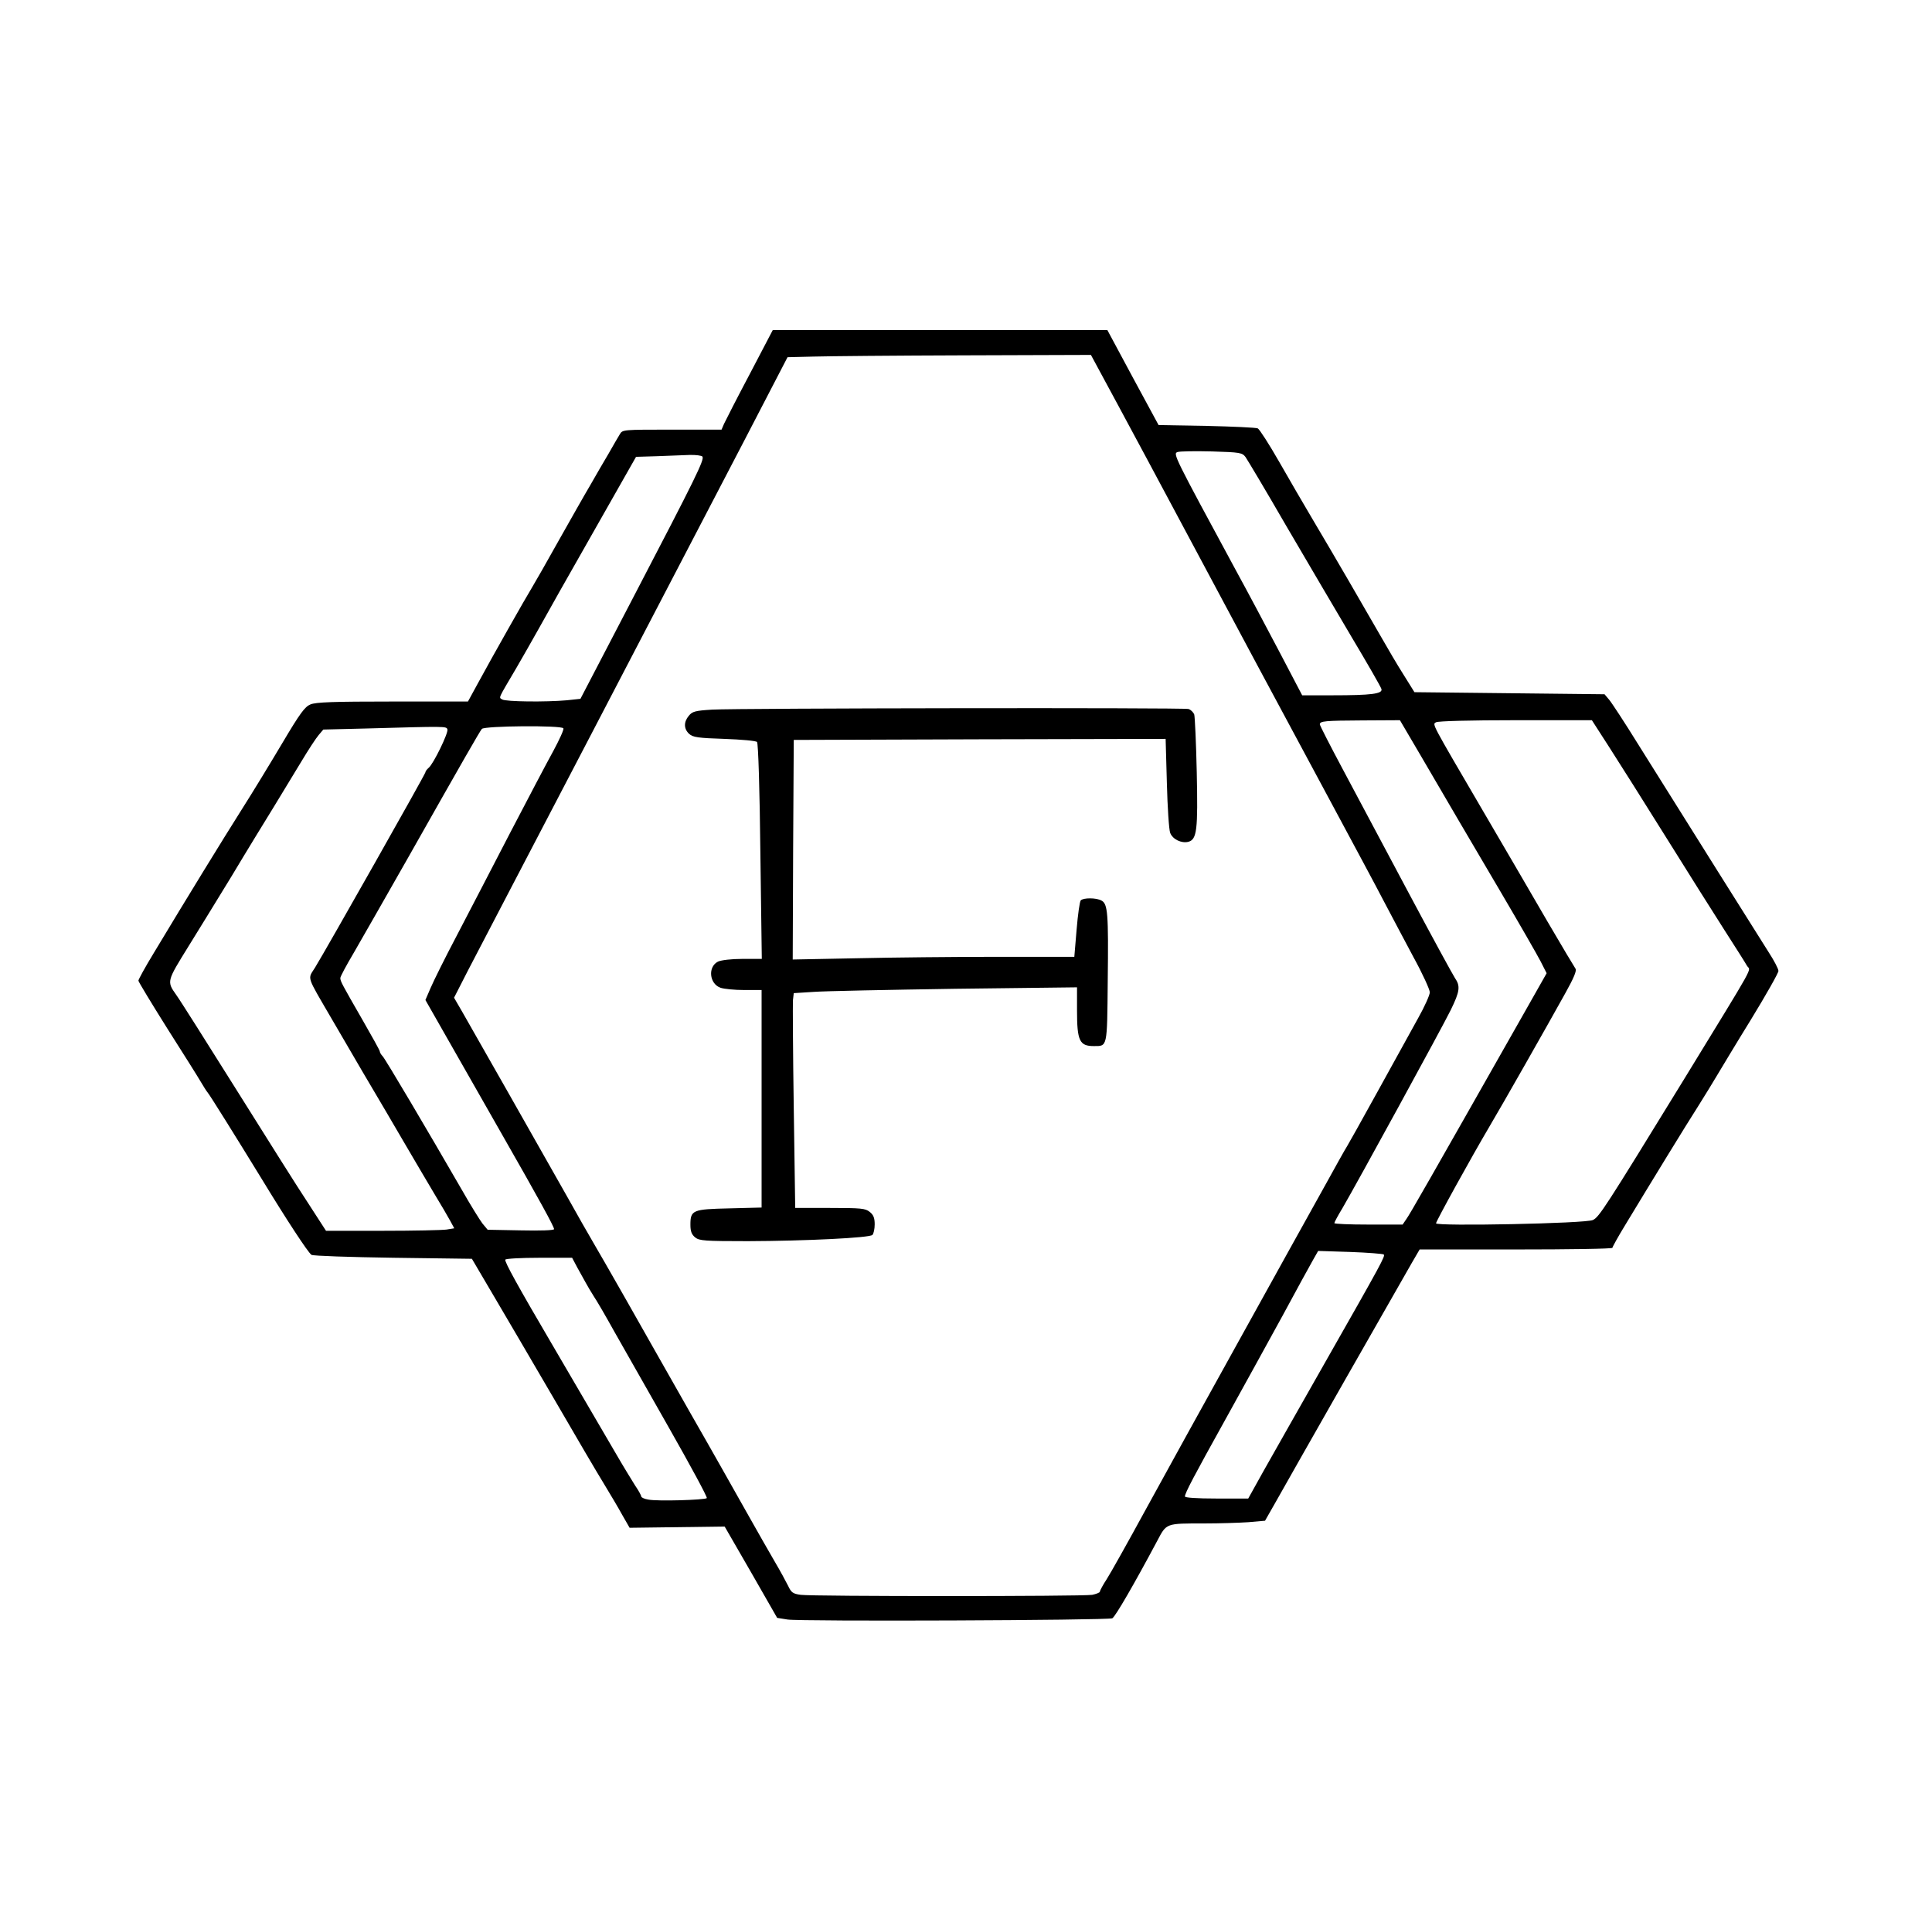
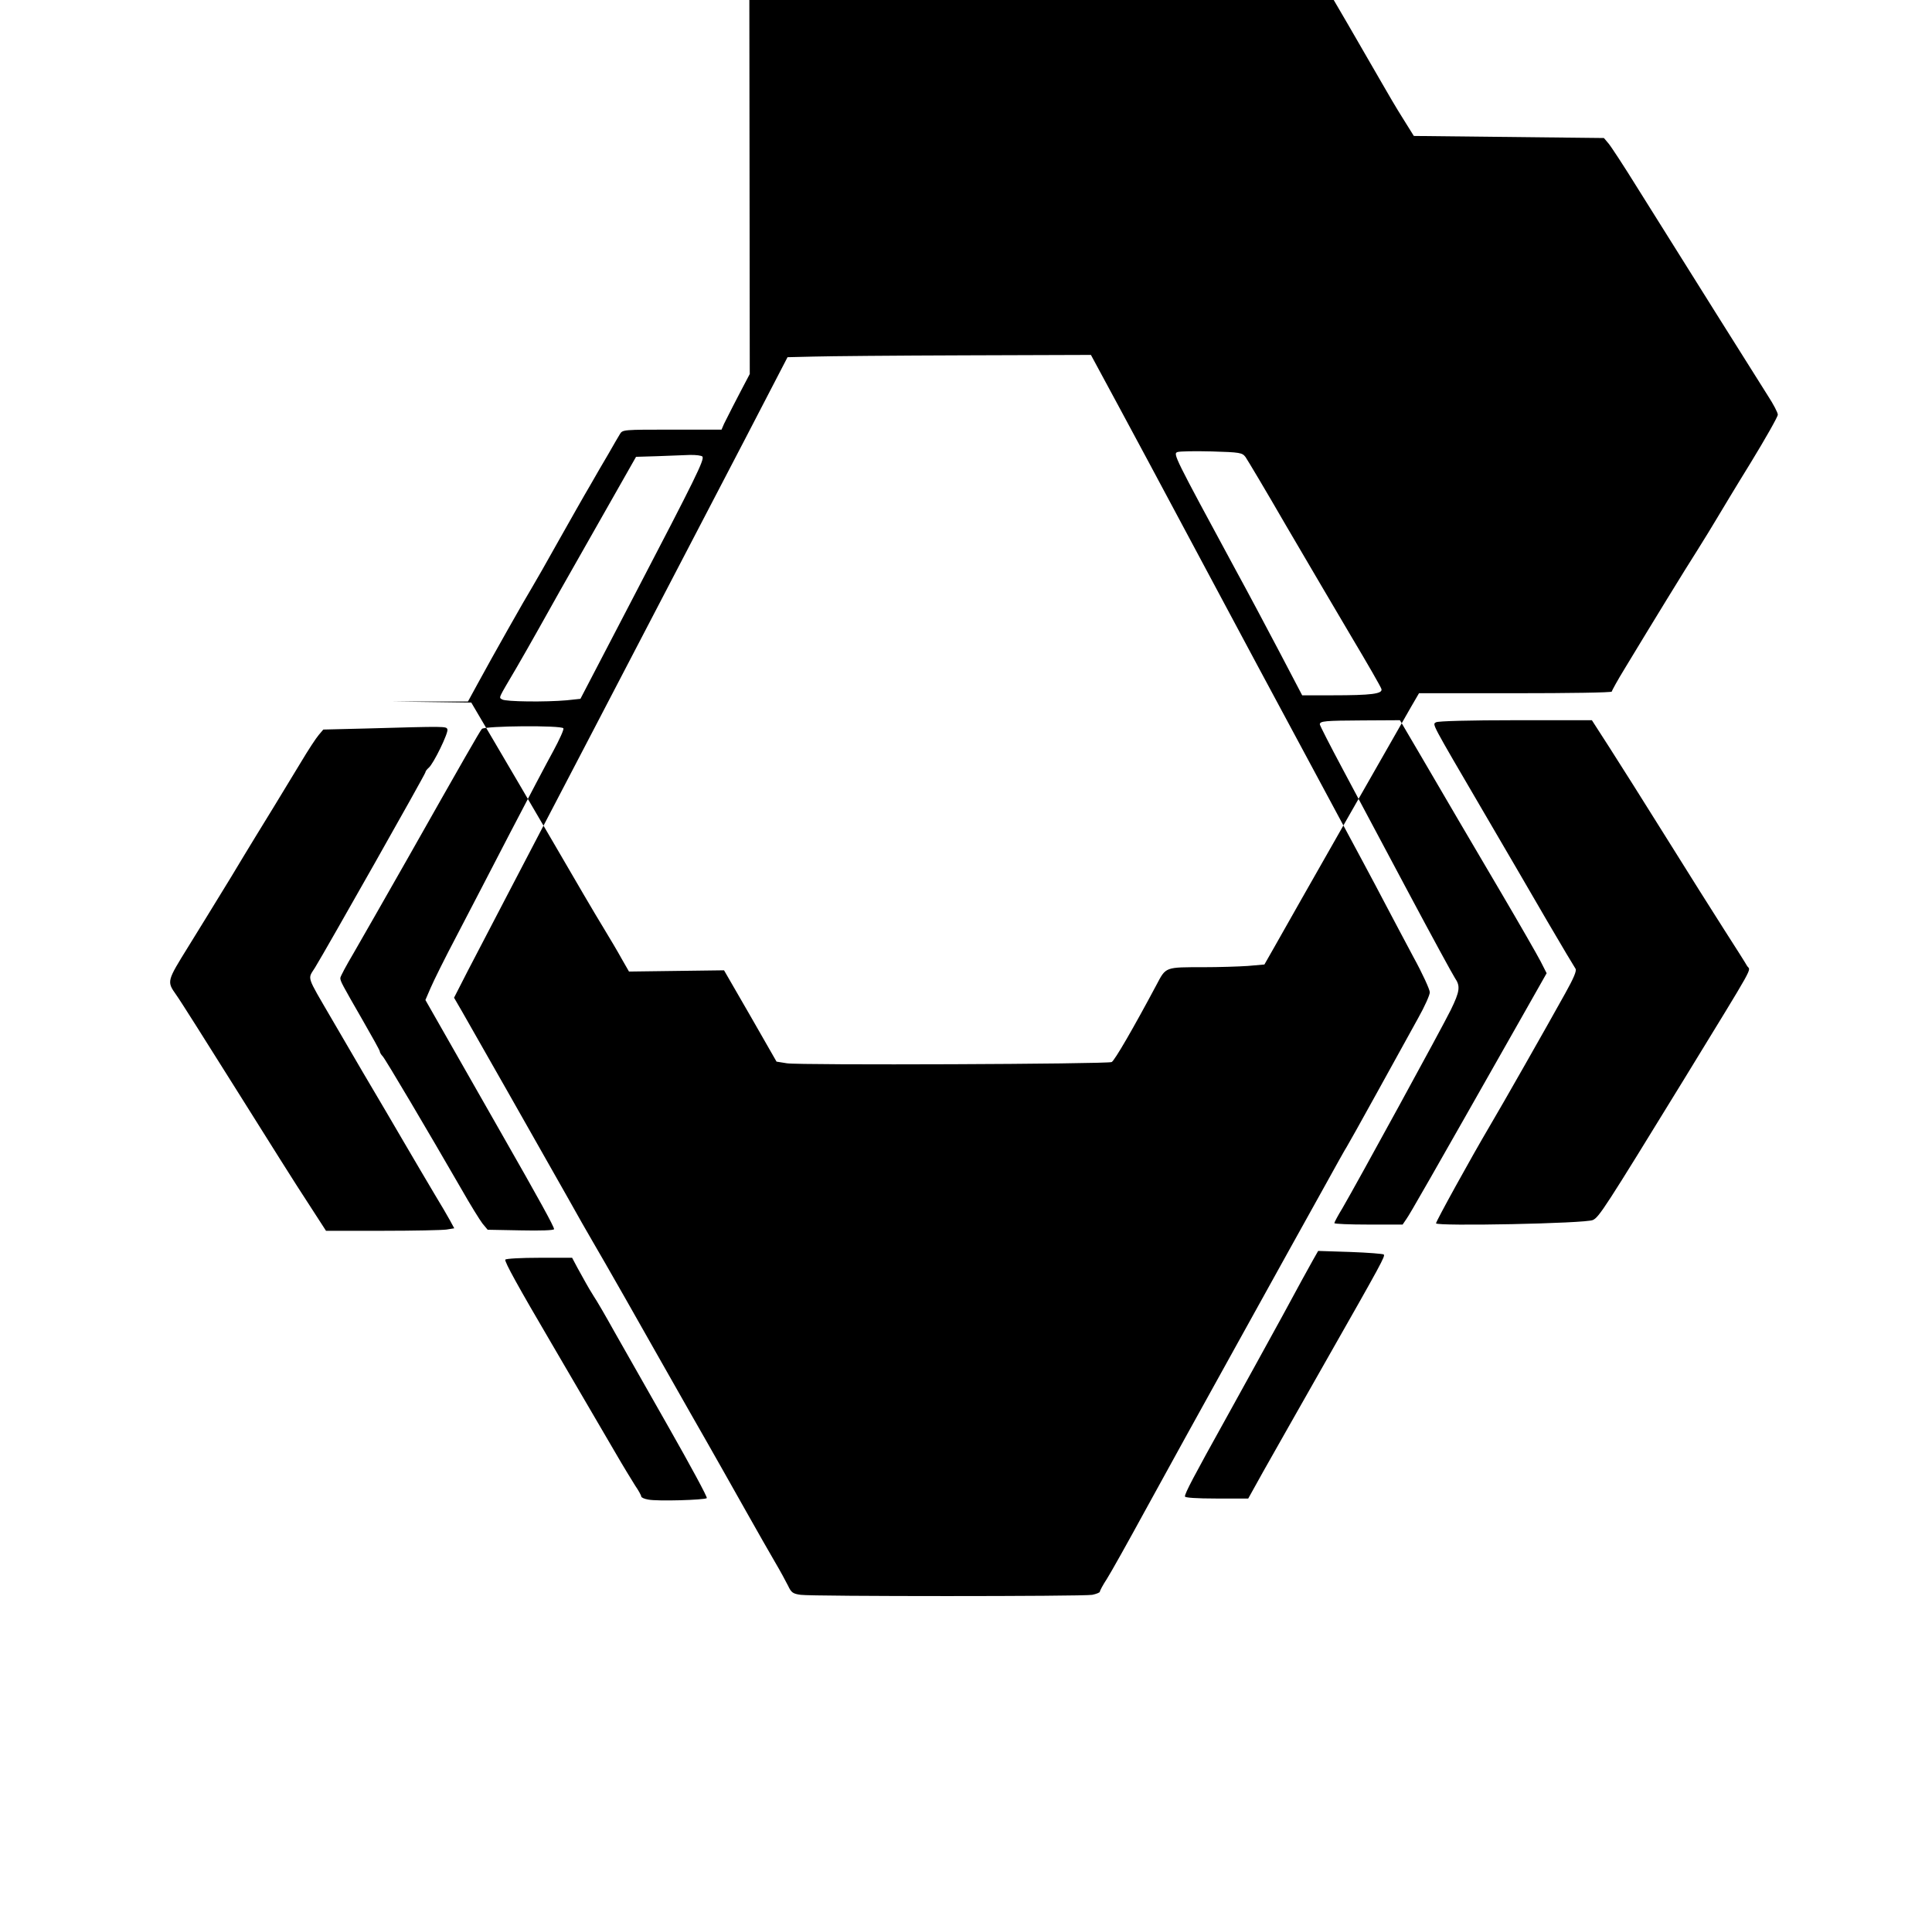
<svg xmlns="http://www.w3.org/2000/svg" version="1.0" width="931pt" height="930pt" viewBox="0 0 931 930" preserveAspectRatio="xMidYMid meet">
  <g transform="translate(0,930) scale(0.1,-0.1)" fill="#000000" stroke="none">
-     <path d="M3613 7498 c-62 -117 -117 -225 -124 -240 l-12 -28 -238 0 c-237 0 -239 0 -252 -22 -8 -13 -32 -54 -54 -93 -23 -38 -63 -108 -90 -155 -28 -47 -95 -166 -151 -265 -55 -99 -113 -200 -128 -225 -32 -52 -191 -333 -261 -462 l-48 -88 -363 0 c-286 0 -370 -3 -396 -14 -27 -11 -50 -42 -136 -187 -57 -96 -144 -239 -195 -319 -88 -139 -265 -427 -423 -690 -42 -69 -75 -129 -75 -135 0 -5 63 -109 139 -230 77 -121 150 -237 162 -258 12 -20 26 -43 32 -50 12 -14 134 -210 258 -412 121 -199 227 -361 243 -371 8 -5 185 -11 394 -14 l379 -5 103 -175 c57 -96 187 -319 290 -495 102 -176 211 -362 242 -412 31 -51 72 -120 90 -153 l35 -61 229 3 229 3 127 -220 126 -220 50 -8 c61 -10 1544 -4 1565 6 14 7 104 162 217 374 45 85 40 83 227 83 72 0 167 3 212 6 l80 7 49 86 c79 141 614 1080 657 1154 l39 67 464 0 c256 0 465 3 465 8 0 4 28 55 63 112 130 215 291 478 350 570 33 52 74 120 92 150 18 30 91 152 164 270 72 118 131 222 131 232 0 10 -21 50 -47 90 -25 40 -96 152 -156 248 -61 96 -131 209 -157 250 -129 206 -208 332 -316 504 -65 105 -128 201 -140 215 l-22 26 -458 5 -458 5 -53 85 c-30 47 -76 126 -104 175 -68 119 -242 419 -335 575 -41 69 -113 193 -161 277 -48 84 -94 155 -102 159 -9 4 -120 9 -247 12 l-231 4 -124 229 -123 229 -806 0 -806 0 -111 -212z m1772 -145 c71 -131 210 -391 310 -578 264 -494 470 -879 705 -1315 114 -212 236 -439 270 -505 35 -66 98 -186 141 -266 44 -80 79 -157 79 -170 0 -13 -25 -69 -56 -124 -30 -55 -119 -215 -196 -355 -77 -140 -144 -259 -148 -265 -4 -5 -56 -98 -115 -205 -60 -107 -242 -436 -405 -730 -163 -294 -366 -661 -450 -815 -84 -154 -168 -304 -186 -332 -19 -29 -34 -57 -34 -62 0 -4 -17 -11 -37 -15 -49 -8 -1347 -8 -1404 0 -38 5 -46 11 -61 43 -10 20 -38 72 -64 116 -26 44 -86 150 -134 235 -48 85 -171 304 -275 485 -103 182 -244 429 -312 550 -69 121 -140 245 -158 275 -18 30 -74 129 -125 220 -132 234 -455 802 -502 884 l-40 69 67 131 c38 72 306 588 598 1146 291 558 622 1194 736 1412 l206 397 125 3 c69 2 398 5 731 6 l606 2 128 -237z m617 -255 c9 -13 97 -160 194 -328 98 -168 241 -410 317 -539 77 -129 142 -242 144 -251 6 -23 -49 -30 -236 -30 l-146 0 -109 208 c-60 114 -155 293 -212 397 -297 549 -302 559 -280 567 12 4 86 5 166 3 136 -4 146 -6 162 -27z m-2617 2 c10 -15 -33 -102 -327 -666 l-261 -501 -66 -7 c-101 -9 -294 -7 -311 4 -17 11 -22 -2 69 153 25 43 73 127 106 186 33 60 152 271 265 469 l205 361 100 3 c55 2 126 5 157 6 31 1 60 -3 63 -8z m3465 -1447 c142 -244 202 -345 386 -658 87 -148 172 -296 188 -327 l29 -57 -115 -203 c-461 -813 -543 -956 -560 -980 l-19 -28 -165 0 c-90 0 -164 3 -164 7 0 4 17 36 39 72 70 120 483 875 522 955 44 90 47 115 20 154 -10 15 -111 200 -224 412 -113 212 -255 479 -316 593 -61 114 -111 212 -111 217 0 16 25 18 205 19 l181 1 104 -177z m906 45 c47 -73 170 -268 273 -433 103 -165 230 -367 282 -448 52 -81 101 -158 108 -171 17 -27 51 34 -307 -551 -377 -614 -406 -659 -436 -673 -33 -17 -756 -31 -756 -16 0 10 167 313 259 469 60 101 272 474 363 638 42 75 57 111 50 120 -5 7 -66 109 -135 227 -68 118 -208 357 -309 530 -256 438 -246 419 -228 430 9 6 166 10 383 10 l368 0 85 -132z m-5600 88 c6 -16 -67 -166 -90 -185 -9 -8 -16 -17 -16 -22 0 -8 -474 -846 -532 -941 -36 -58 -44 -33 81 -248 155 -266 171 -293 209 -357 20 -34 81 -137 135 -230 54 -92 122 -208 152 -258 30 -49 63 -106 74 -126 l20 -37 -37 -6 c-20 -3 -159 -6 -309 -6 l-272 0 -86 133 c-48 72 -203 319 -346 547 -143 228 -273 434 -290 457 -46 65 -45 65 59 233 36 58 129 209 206 335 76 127 170 280 207 340 37 61 95 157 130 214 34 57 72 115 85 130 l22 26 204 5 c391 11 388 11 394 -4z m559 5 c3 -6 -19 -54 -48 -108 -30 -54 -124 -233 -210 -398 -85 -165 -201 -387 -256 -493 -56 -106 -112 -219 -126 -252 l-25 -58 102 -179 c56 -98 173 -304 261 -458 188 -329 257 -455 257 -467 0 -6 -67 -8 -160 -6 l-160 3 -25 30 c-13 17 -59 91 -101 165 -161 279 -366 626 -380 641 -8 8 -14 19 -14 24 0 4 -37 71 -82 149 -100 174 -108 188 -108 204 0 7 29 61 64 120 34 59 152 265 261 457 271 479 345 608 357 623 13 15 383 18 393 3z m3953 -2535 c8 -8 -7 -36 -283 -521 -122 -214 -255 -450 -296 -522 l-74 -133 -152 0 c-99 0 -153 4 -153 10 0 16 41 94 200 380 81 146 202 366 270 490 67 124 133 245 147 269 l25 44 155 -5 c85 -3 157 -9 161 -12z m-3885 -65 c15 -27 33 -59 40 -72 7 -13 24 -42 38 -64 15 -22 59 -98 99 -170 40 -71 159 -280 263 -463 104 -183 187 -336 183 -340 -10 -9 -239 -16 -282 -7 -19 3 -34 10 -34 15 0 5 -13 29 -29 52 -15 24 -60 97 -98 163 -161 276 -270 462 -308 527 -155 264 -225 390 -220 399 4 5 76 9 164 9 l158 0 26 -49z" />
-     <path d="M3432 5881 c-83 -5 -96 -9 -113 -30 -25 -30 -24 -63 2 -87 18 -16 42 -20 170 -24 81 -3 152 -9 157 -15 6 -6 13 -235 16 -527 l7 -518 -93 0 c-54 0 -103 -6 -118 -13 -50 -25 -42 -107 12 -126 17 -6 69 -11 114 -11 l84 0 0 -524 0 -524 -155 -4 c-177 -4 -188 -8 -188 -79 0 -32 6 -47 23 -61 20 -16 45 -18 254 -18 280 1 586 16 600 30 6 6 11 29 11 51 0 31 -6 46 -24 60 -21 17 -41 19 -191 19 l-168 0 -7 483 c-4 265 -5 498 -4 517 l4 35 95 6 c52 4 359 10 683 15 l587 7 0 -112 c0 -145 12 -171 80 -171 67 0 65 -11 68 312 4 329 0 373 -30 389 -25 14 -87 14 -100 1 -5 -5 -14 -68 -20 -141 l-11 -131 -371 0 c-204 0 -509 -3 -679 -7 l-307 -6 2 529 3 529 896 3 896 2 6 -213 c3 -116 10 -225 16 -240 12 -31 54 -51 87 -43 42 11 47 57 41 335 -3 141 -9 266 -12 278 -4 11 -17 24 -28 27 -28 7 -2171 4 -2295 -3z" />
+     <path d="M3613 7498 c-62 -117 -117 -225 -124 -240 l-12 -28 -238 0 c-237 0 -239 0 -252 -22 -8 -13 -32 -54 -54 -93 -23 -38 -63 -108 -90 -155 -28 -47 -95 -166 -151 -265 -55 -99 -113 -200 -128 -225 -32 -52 -191 -333 -261 -462 l-48 -88 -363 0 l379 -5 103 -175 c57 -96 187 -319 290 -495 102 -176 211 -362 242 -412 31 -51 72 -120 90 -153 l35 -61 229 3 229 3 127 -220 126 -220 50 -8 c61 -10 1544 -4 1565 6 14 7 104 162 217 374 45 85 40 83 227 83 72 0 167 3 212 6 l80 7 49 86 c79 141 614 1080 657 1154 l39 67 464 0 c256 0 465 3 465 8 0 4 28 55 63 112 130 215 291 478 350 570 33 52 74 120 92 150 18 30 91 152 164 270 72 118 131 222 131 232 0 10 -21 50 -47 90 -25 40 -96 152 -156 248 -61 96 -131 209 -157 250 -129 206 -208 332 -316 504 -65 105 -128 201 -140 215 l-22 26 -458 5 -458 5 -53 85 c-30 47 -76 126 -104 175 -68 119 -242 419 -335 575 -41 69 -113 193 -161 277 -48 84 -94 155 -102 159 -9 4 -120 9 -247 12 l-231 4 -124 229 -123 229 -806 0 -806 0 -111 -212z m1772 -145 c71 -131 210 -391 310 -578 264 -494 470 -879 705 -1315 114 -212 236 -439 270 -505 35 -66 98 -186 141 -266 44 -80 79 -157 79 -170 0 -13 -25 -69 -56 -124 -30 -55 -119 -215 -196 -355 -77 -140 -144 -259 -148 -265 -4 -5 -56 -98 -115 -205 -60 -107 -242 -436 -405 -730 -163 -294 -366 -661 -450 -815 -84 -154 -168 -304 -186 -332 -19 -29 -34 -57 -34 -62 0 -4 -17 -11 -37 -15 -49 -8 -1347 -8 -1404 0 -38 5 -46 11 -61 43 -10 20 -38 72 -64 116 -26 44 -86 150 -134 235 -48 85 -171 304 -275 485 -103 182 -244 429 -312 550 -69 121 -140 245 -158 275 -18 30 -74 129 -125 220 -132 234 -455 802 -502 884 l-40 69 67 131 c38 72 306 588 598 1146 291 558 622 1194 736 1412 l206 397 125 3 c69 2 398 5 731 6 l606 2 128 -237z m617 -255 c9 -13 97 -160 194 -328 98 -168 241 -410 317 -539 77 -129 142 -242 144 -251 6 -23 -49 -30 -236 -30 l-146 0 -109 208 c-60 114 -155 293 -212 397 -297 549 -302 559 -280 567 12 4 86 5 166 3 136 -4 146 -6 162 -27z m-2617 2 c10 -15 -33 -102 -327 -666 l-261 -501 -66 -7 c-101 -9 -294 -7 -311 4 -17 11 -22 -2 69 153 25 43 73 127 106 186 33 60 152 271 265 469 l205 361 100 3 c55 2 126 5 157 6 31 1 60 -3 63 -8z m3465 -1447 c142 -244 202 -345 386 -658 87 -148 172 -296 188 -327 l29 -57 -115 -203 c-461 -813 -543 -956 -560 -980 l-19 -28 -165 0 c-90 0 -164 3 -164 7 0 4 17 36 39 72 70 120 483 875 522 955 44 90 47 115 20 154 -10 15 -111 200 -224 412 -113 212 -255 479 -316 593 -61 114 -111 212 -111 217 0 16 25 18 205 19 l181 1 104 -177z m906 45 c47 -73 170 -268 273 -433 103 -165 230 -367 282 -448 52 -81 101 -158 108 -171 17 -27 51 34 -307 -551 -377 -614 -406 -659 -436 -673 -33 -17 -756 -31 -756 -16 0 10 167 313 259 469 60 101 272 474 363 638 42 75 57 111 50 120 -5 7 -66 109 -135 227 -68 118 -208 357 -309 530 -256 438 -246 419 -228 430 9 6 166 10 383 10 l368 0 85 -132z m-5600 88 c6 -16 -67 -166 -90 -185 -9 -8 -16 -17 -16 -22 0 -8 -474 -846 -532 -941 -36 -58 -44 -33 81 -248 155 -266 171 -293 209 -357 20 -34 81 -137 135 -230 54 -92 122 -208 152 -258 30 -49 63 -106 74 -126 l20 -37 -37 -6 c-20 -3 -159 -6 -309 -6 l-272 0 -86 133 c-48 72 -203 319 -346 547 -143 228 -273 434 -290 457 -46 65 -45 65 59 233 36 58 129 209 206 335 76 127 170 280 207 340 37 61 95 157 130 214 34 57 72 115 85 130 l22 26 204 5 c391 11 388 11 394 -4z m559 5 c3 -6 -19 -54 -48 -108 -30 -54 -124 -233 -210 -398 -85 -165 -201 -387 -256 -493 -56 -106 -112 -219 -126 -252 l-25 -58 102 -179 c56 -98 173 -304 261 -458 188 -329 257 -455 257 -467 0 -6 -67 -8 -160 -6 l-160 3 -25 30 c-13 17 -59 91 -101 165 -161 279 -366 626 -380 641 -8 8 -14 19 -14 24 0 4 -37 71 -82 149 -100 174 -108 188 -108 204 0 7 29 61 64 120 34 59 152 265 261 457 271 479 345 608 357 623 13 15 383 18 393 3z m3953 -2535 c8 -8 -7 -36 -283 -521 -122 -214 -255 -450 -296 -522 l-74 -133 -152 0 c-99 0 -153 4 -153 10 0 16 41 94 200 380 81 146 202 366 270 490 67 124 133 245 147 269 l25 44 155 -5 c85 -3 157 -9 161 -12z m-3885 -65 c15 -27 33 -59 40 -72 7 -13 24 -42 38 -64 15 -22 59 -98 99 -170 40 -71 159 -280 263 -463 104 -183 187 -336 183 -340 -10 -9 -239 -16 -282 -7 -19 3 -34 10 -34 15 0 5 -13 29 -29 52 -15 24 -60 97 -98 163 -161 276 -270 462 -308 527 -155 264 -225 390 -220 399 4 5 76 9 164 9 l158 0 26 -49z" />
  </g>
</svg>